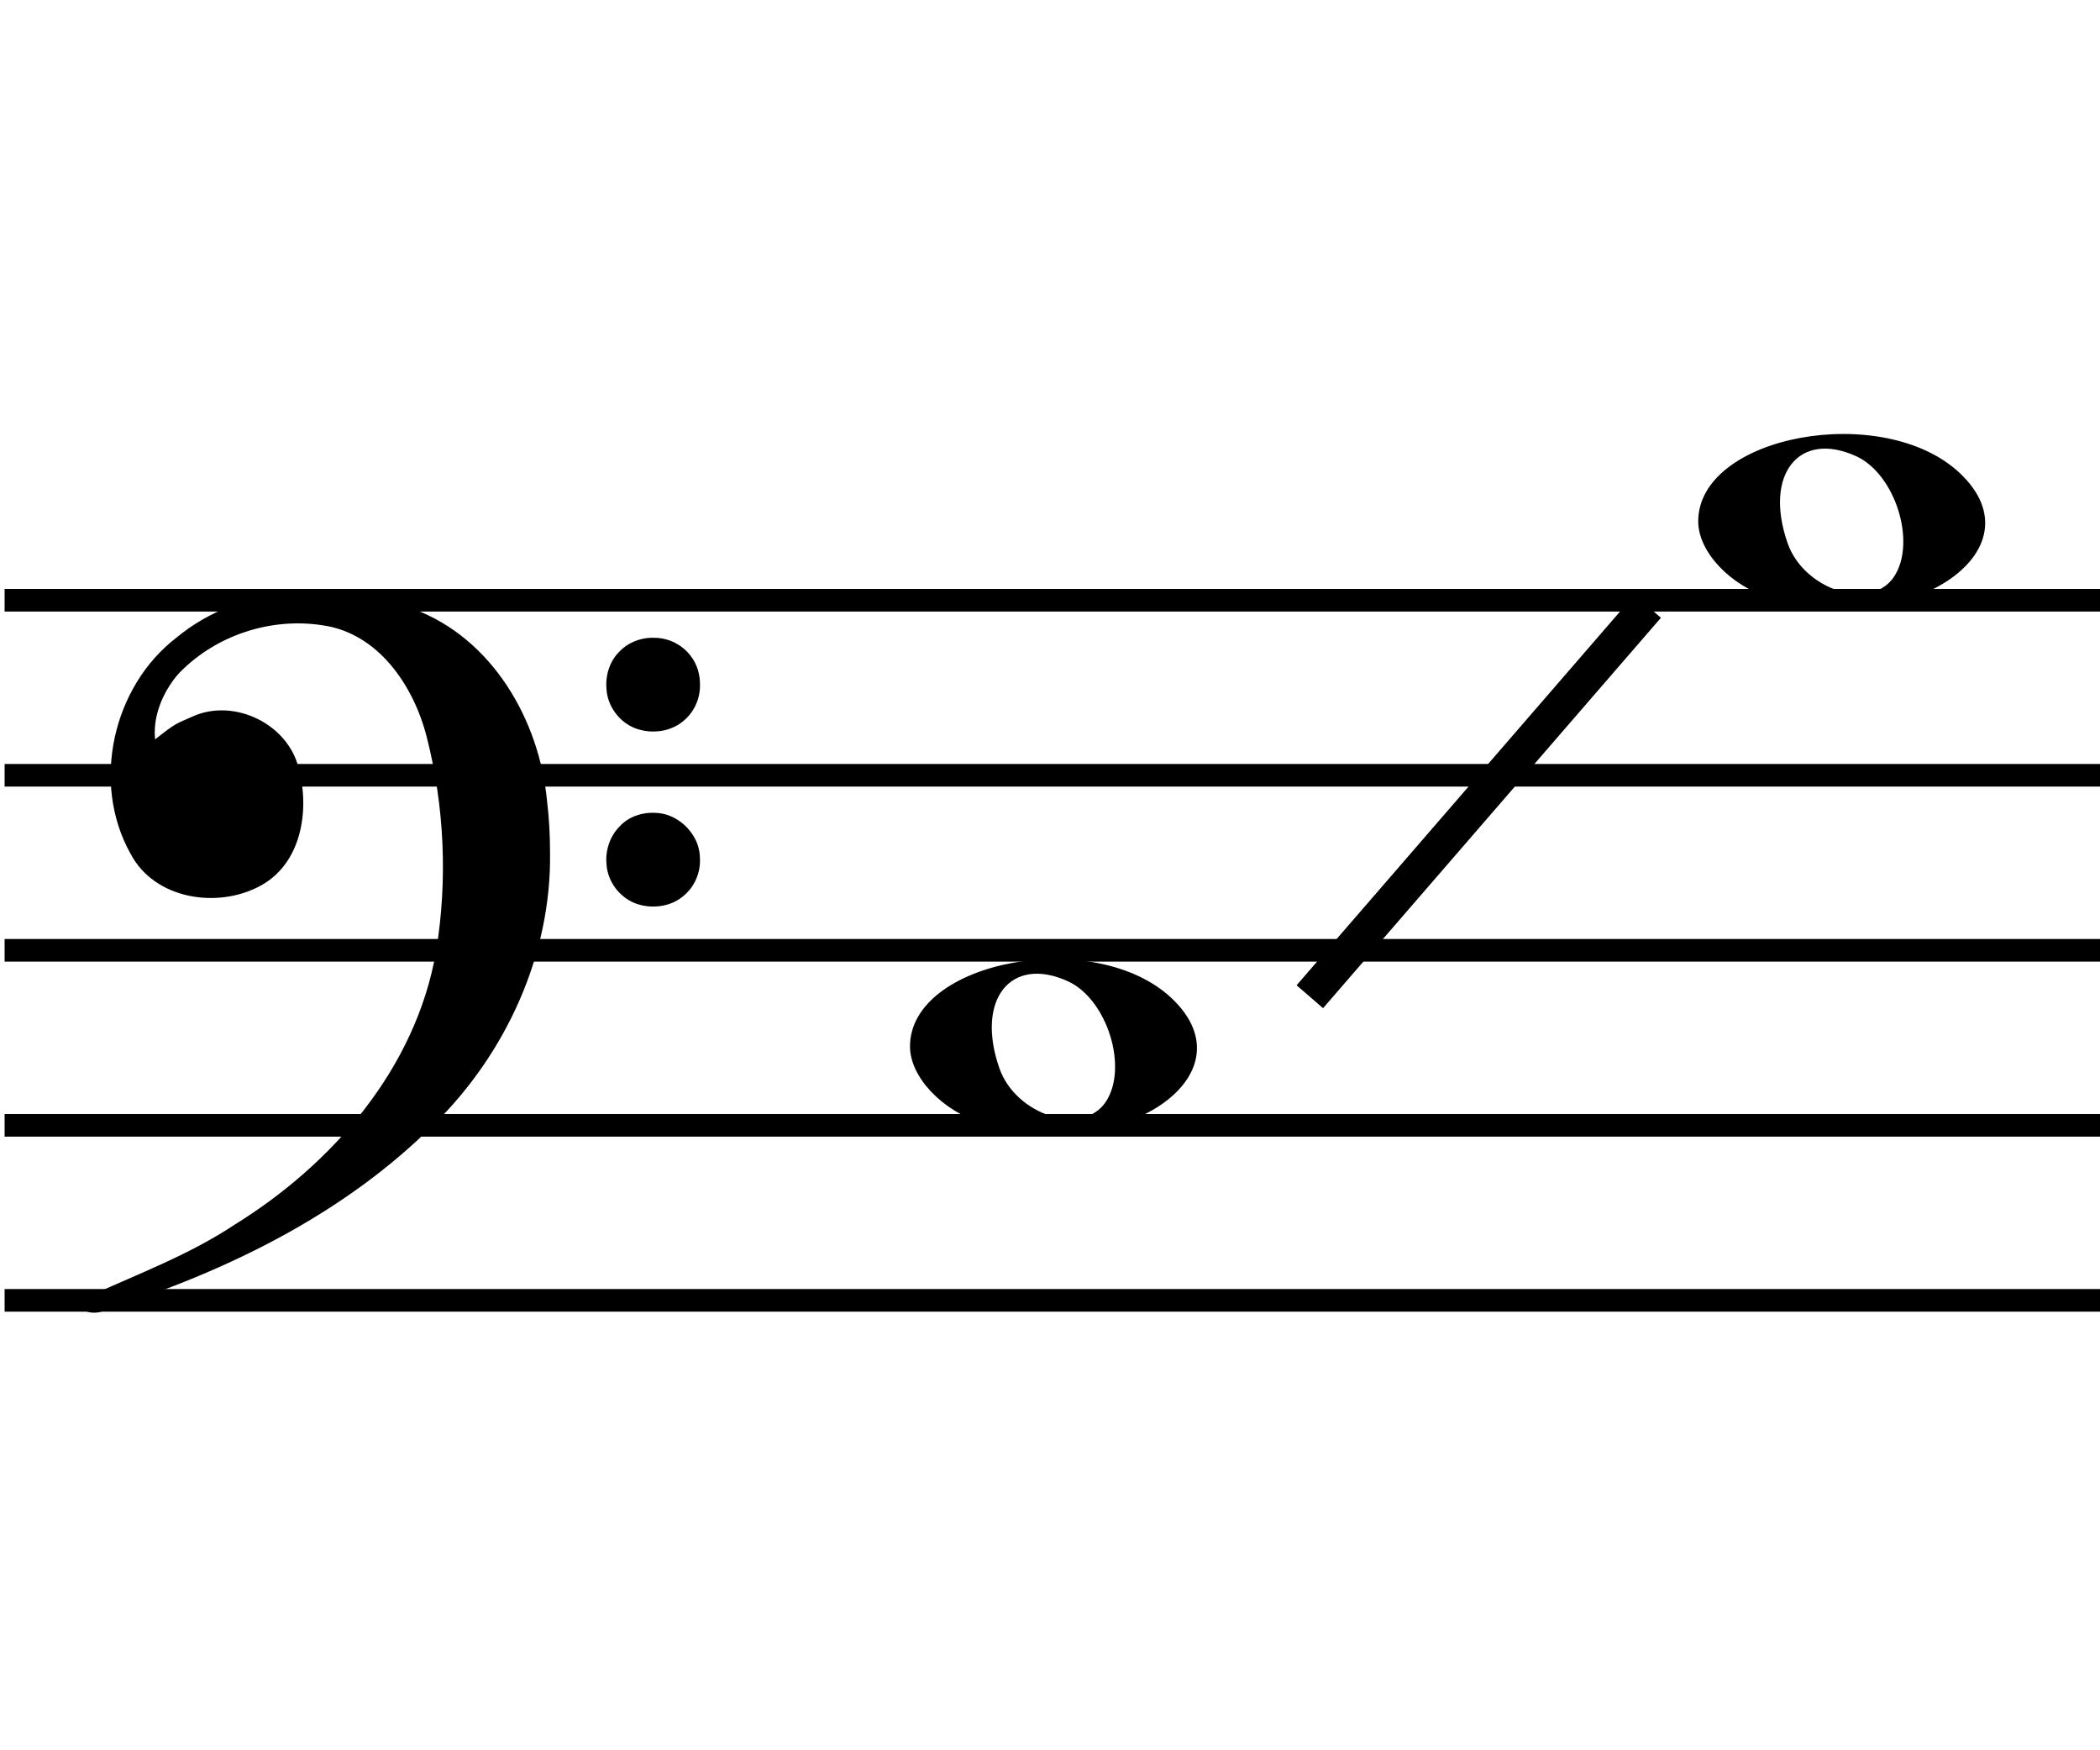
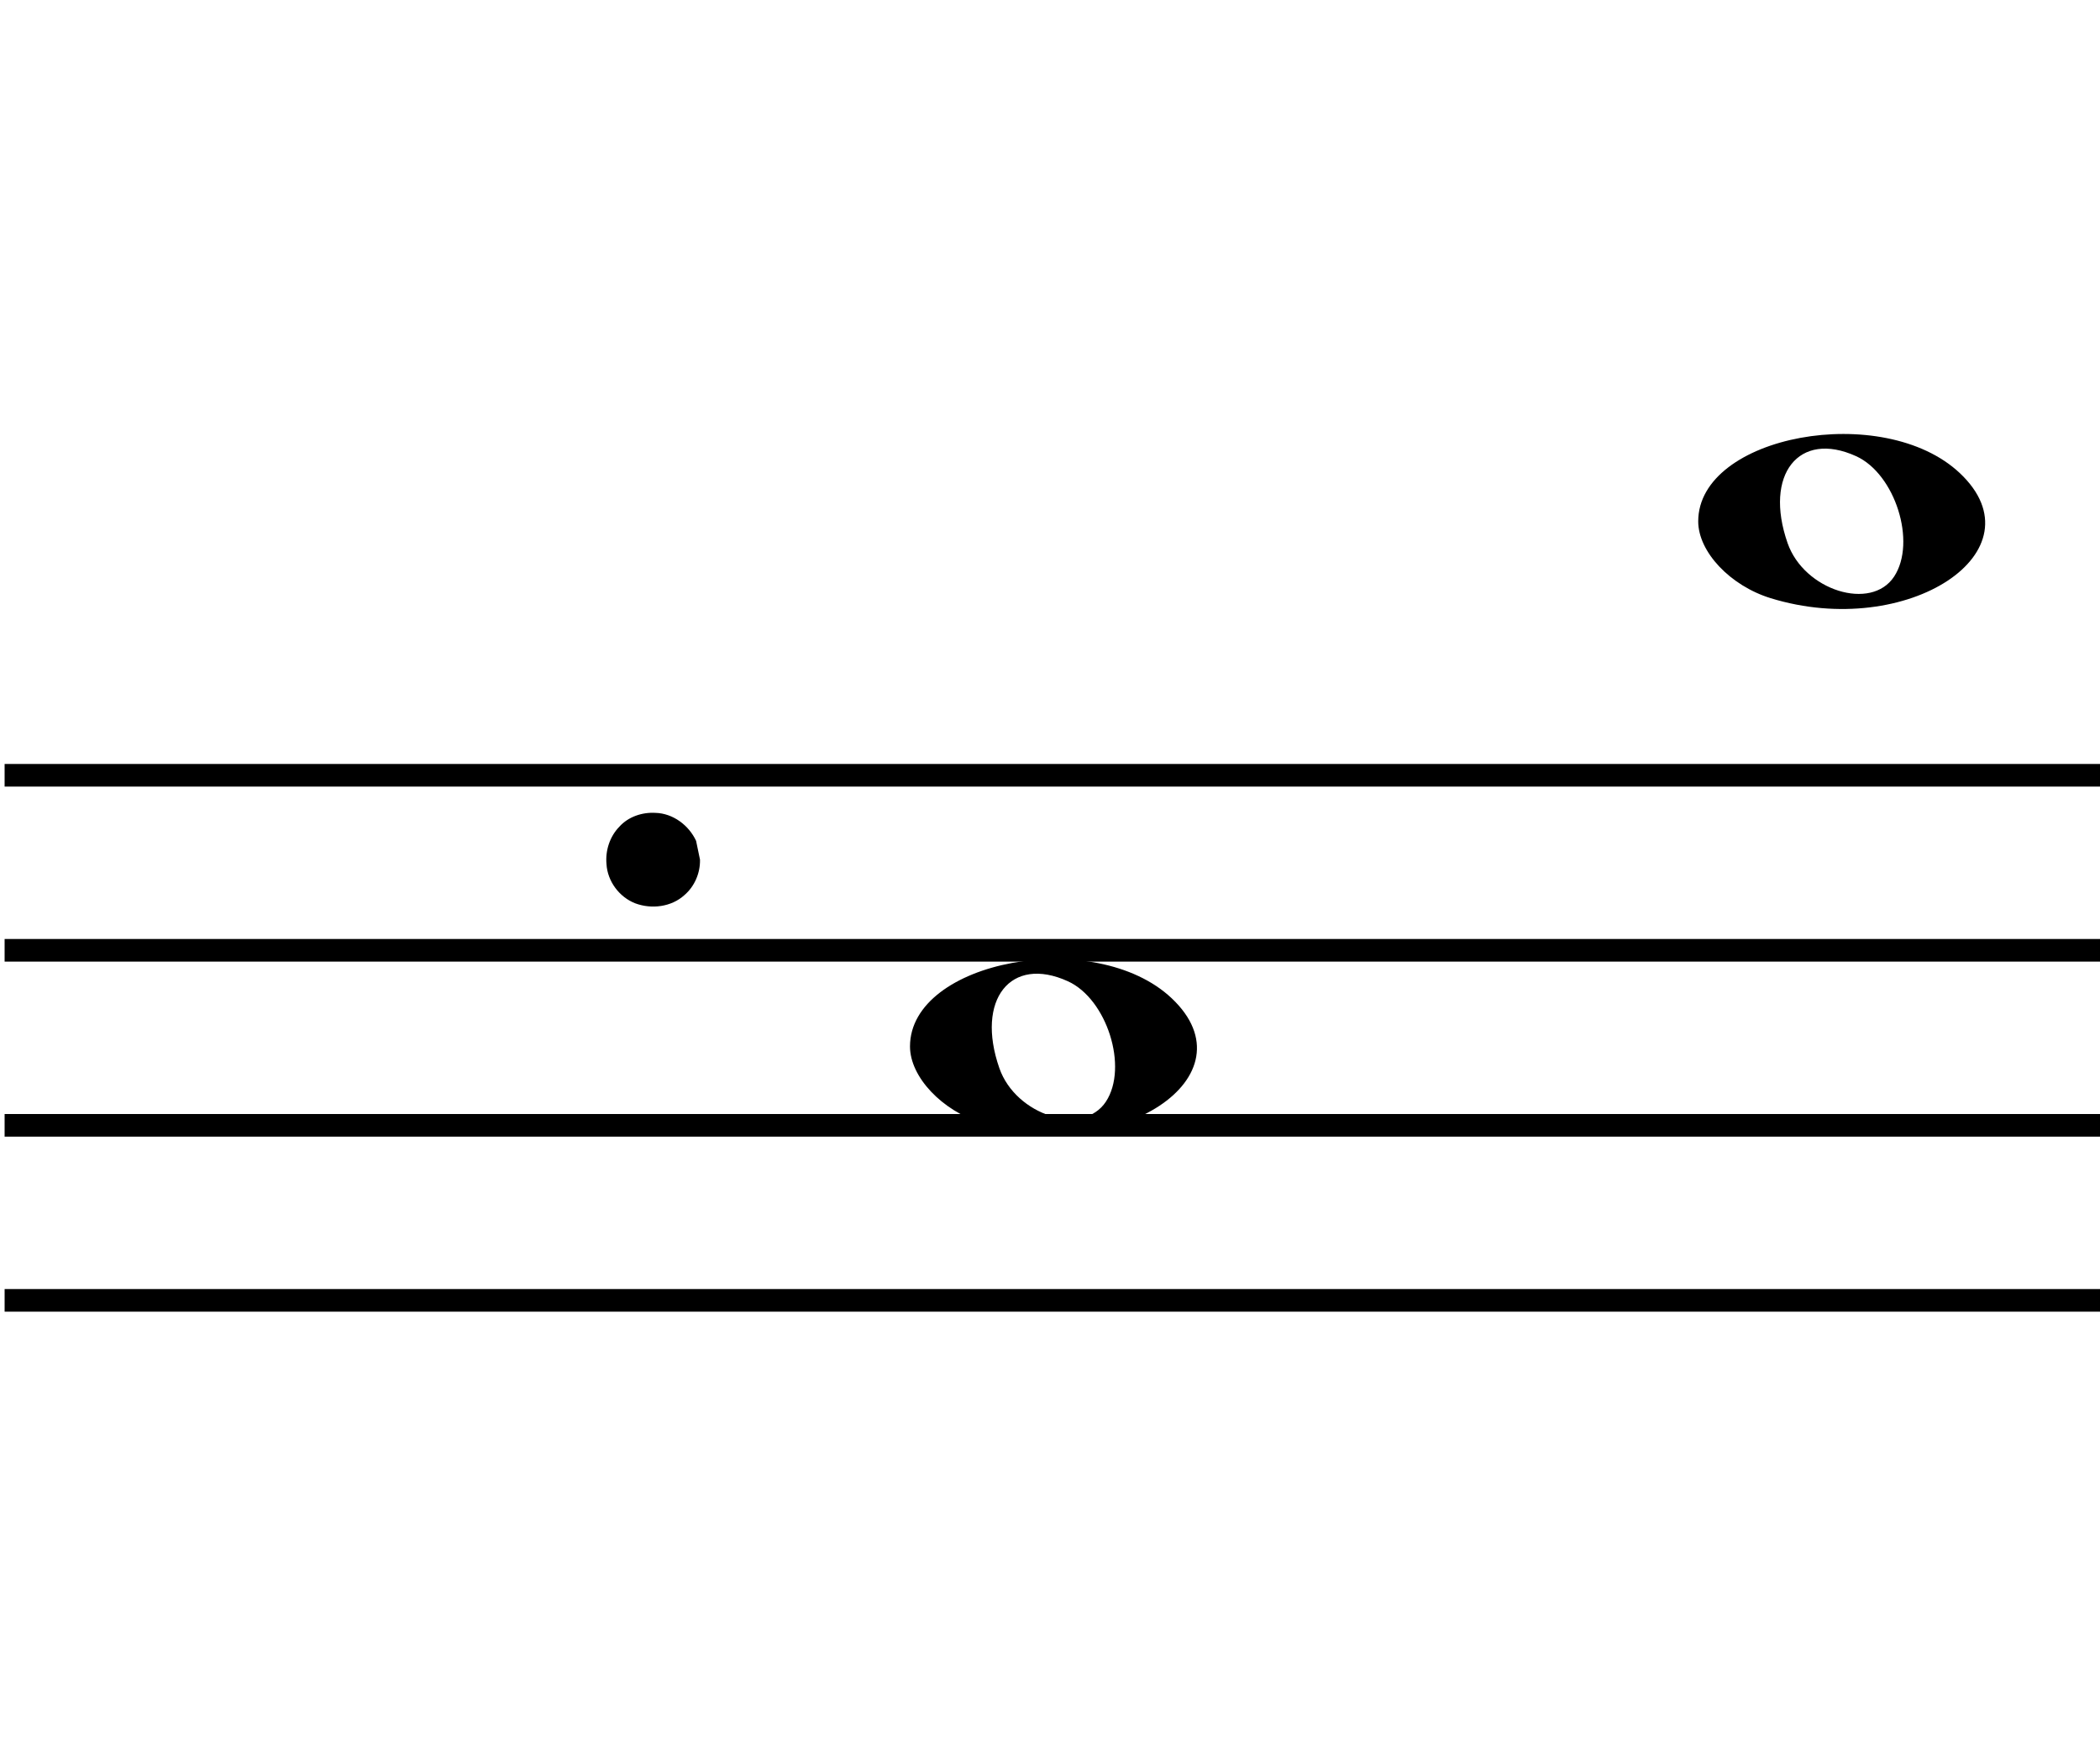
<svg xmlns="http://www.w3.org/2000/svg" xmlns:ns1="http://sodipodi.sourceforge.net/DTD/sodipodi-0.dtd" xmlns:ns2="http://www.inkscape.org/namespaces/inkscape" id="svg1938" ns1:version="0.32" ns2:version="0.45.1" width="120" height="100" version="1.0" ns1:docname="range-small-octave.svg" ns2:output_extension="org.inkscape.output.svg.inkscape" ns1:docbase="/home/me/docs/мои документы/wikipedia/Звукоряд">
  <defs id="defs1941" />
  <ns1:namedview ns2:window-height="1200" ns2:window-width="1200" ns2:pageshadow="2" ns2:pageopacity="0.0" guidetolerance="10.0" gridtolerance="10.0" objecttolerance="10.0" borderopacity="1.0" bordercolor="#666666" pagecolor="#ffffff" id="base" ns2:zoom="4.625" ns2:cx="62.19422" ns2:cy="61.910677" ns2:window-x="5" ns2:window-y="50" ns2:current-layer="svg1938" width="120px" height="100px" showgrid="true" />
  <g id="staff" transform="matrix(0.598,0,0,1,0.351,-0.205)">
    <path id="path2218" d="M 0.501,74.5 C 199.501,74.5 199.501,74.5 199.501,74.5" style="fill:none;fill-rule:evenodd;stroke:#000000;stroke-width:1.293;stroke-linecap:square;stroke-linejoin:miter;stroke-miterlimit:4;stroke-dasharray:none;stroke-opacity:1" />
    <path id="path4162" d="M 0.5,54.5 C 199.5,54.5 199.5,54.5 199.5,54.5" style="fill:none;fill-rule:evenodd;stroke:#000000;stroke-width:1.293;stroke-linecap:square;stroke-linejoin:miter;stroke-miterlimit:4;stroke-dasharray:none;stroke-opacity:1" />
    <path id="path4164" d="M 0.5,44.5 C 199.5,44.5 199.5,44.5 199.5,44.5" style="fill:none;fill-rule:evenodd;stroke:#000000;stroke-width:1.293;stroke-linecap:square;stroke-linejoin:miter;stroke-miterlimit:4;stroke-dasharray:none;stroke-opacity:1" />
-     <path id="path4166" d="M 0.5,34.5 C 199.5,34.5 199.5,34.5 199.5,34.5" style="fill:none;fill-rule:evenodd;stroke:#000000;stroke-width:1.293;stroke-linecap:square;stroke-linejoin:miter;stroke-miterlimit:4;stroke-dasharray:none;stroke-opacity:1" />
    <path id="path4168" d="M 0.5,64.5 C 199.5,64.5 199.5,64.5 199.5,64.5" style="fill:none;fill-rule:evenodd;stroke:#000000;stroke-width:1.293;stroke-linecap:square;stroke-linejoin:miter;stroke-miterlimit:4;stroke-dasharray:none;stroke-opacity:1" />
  </g>
  <g transform="matrix(2.064,0,0,2.064,4.512,34.014)" id="layer1">
    <g transform="translate(1.7694649e-2,-9.9544089e-2)" id="g2233">
      <g id="g2883" style="fill:#000000;fill-opacity:1" transform="translate(-231.084,-534.23)">
-         <path id="path2885" style="fill:#000000;fill-opacity:1" d="M 248.26,536.802 C 248.268,537.171 248.11,537.541 247.829,537.782 C 247.469,538.111 246.919,538.178 246.47,538.011 C 246.026,537.839 245.697,537.399 245.671,536.921 C 245.638,536.547 245.757,536.155 246.027,535.889 C 246.283,535.617 246.662,535.484 247.031,535.506 C 247.411,535.515 247.778,535.706 248.005,536.01 C 248.18,536.235 248.262,536.52 248.26,536.802 z " />
-       </g>
+         </g>
      <g id="g2887" style="fill:#000000;fill-opacity:1" transform="translate(-231.084,-535.229)">
-         <path id="path2889" style="fill:#000000;fill-opacity:1" d="M 248.26,542.645 C 248.268,543.015 248.111,543.384 247.829,543.626 C 247.469,543.955 246.919,544.022 246.47,543.855 C 246.025,543.683 245.697,543.242 245.671,542.764 C 245.637,542.39 245.764,542.003 246.027,541.733 C 246.277,541.455 246.661,541.328 247.028,541.35 C 247.512,541.363 247.952,541.693 248.152,542.125 C 248.226,542.287 248.26,542.467 248.26,542.645 z " />
+         <path id="path2889" style="fill:#000000;fill-opacity:1" d="M 248.26,542.645 C 248.268,543.015 248.111,543.384 247.829,543.626 C 247.469,543.955 246.919,544.022 246.47,543.855 C 246.025,543.683 245.697,543.242 245.671,542.764 C 245.637,542.39 245.764,542.003 246.027,541.733 C 246.277,541.455 246.661,541.328 247.028,541.35 C 247.512,541.363 247.952,541.693 248.152,542.125 z " />
      </g>
      <g id="g2891" style="fill:#000000;fill-opacity:1" transform="translate(-230.955,-533.66)">
-         <path id="path2893" style="fill:#000000;fill-opacity:1" d="M 243.979,540.868 C 244.024,543.693 242.764,546.438 240.765,548.404 C 238.275,550.893 235.018,552.475 231.698,553.533 C 231.256,553.772 230.59,553.456 231.286,553.131 C 232.623,552.523 234.013,552 235.246,551.181 C 237.968,549.497 240.265,546.847 240.823,543.619 C 241.148,541.654 241.057,539.608 240.565,537.679 C 240.204,536.26 239.22,534.795 237.664,534.586 C 236.251,534.37 234.749,534.859 233.741,535.881 C 233.475,536.15 232.959,536.894 233.044,537.747 C 233.646,537.275 233.605,537.327 234.099,537.107 C 235.236,536.6 236.743,537.321 237.027,538.573 C 237.329,539.723 237.096,541.186 235.96,541.8 C 234.775,542.444 233.026,542.177 232.364,540.909 C 231.269,538.954 231.871,536.282 233.642,534.926 C 235.445,533.429 238.076,533.371 240.2,534.139 C 242.384,534.951 243.686,537.215 243.897,539.457 C 243.954,539.925 243.979,540.397 243.979,540.868 z " />
-       </g>
+         </g>
    </g>
  </g>
  <path style="fill:#000000" d="M 56.139,64.176 C 53.826,63.463 52,61.528 52,59.788 C 52,54.861 62.582,52.912 66.952,57.033 C 71.677,61.49 63.965,66.584 56.139,64.176 z M 63.197,62.938 C 64.485,60.973 63.254,57.08 61.024,56.064 C 57.749,54.572 55.742,57.115 57.106,61.027 C 58.049,63.733 61.887,64.937 63.197,62.938 z " id="path8453" />
  <path style="fill:#000000" d="M 101.18,34.176 C 98.867,33.463 97.041,31.528 97.041,29.788 C 97.041,24.861 107.623,22.912 111.993,27.033 C 116.718,31.49 109.006,36.584 101.18,34.176 z M 108.238,32.938 C 109.526,30.973 108.295,27.08 106.065,26.064 C 102.79,24.572 100.783,27.115 102.147,31.027 C 103.09,33.733 106.928,34.937 108.238,32.938 z " id="path8455" />
-   <path style="fill:none;fill-rule:evenodd;stroke:#000000;stroke-width:2;stroke-linecap:butt;stroke-linejoin:miter;stroke-miterlimit:4;stroke-dasharray:none;stroke-opacity:1" d="M 74.847,56.947 C 94.153,34.642 94.153,34.642 94.153,34.642" id="path8457" />
</svg>